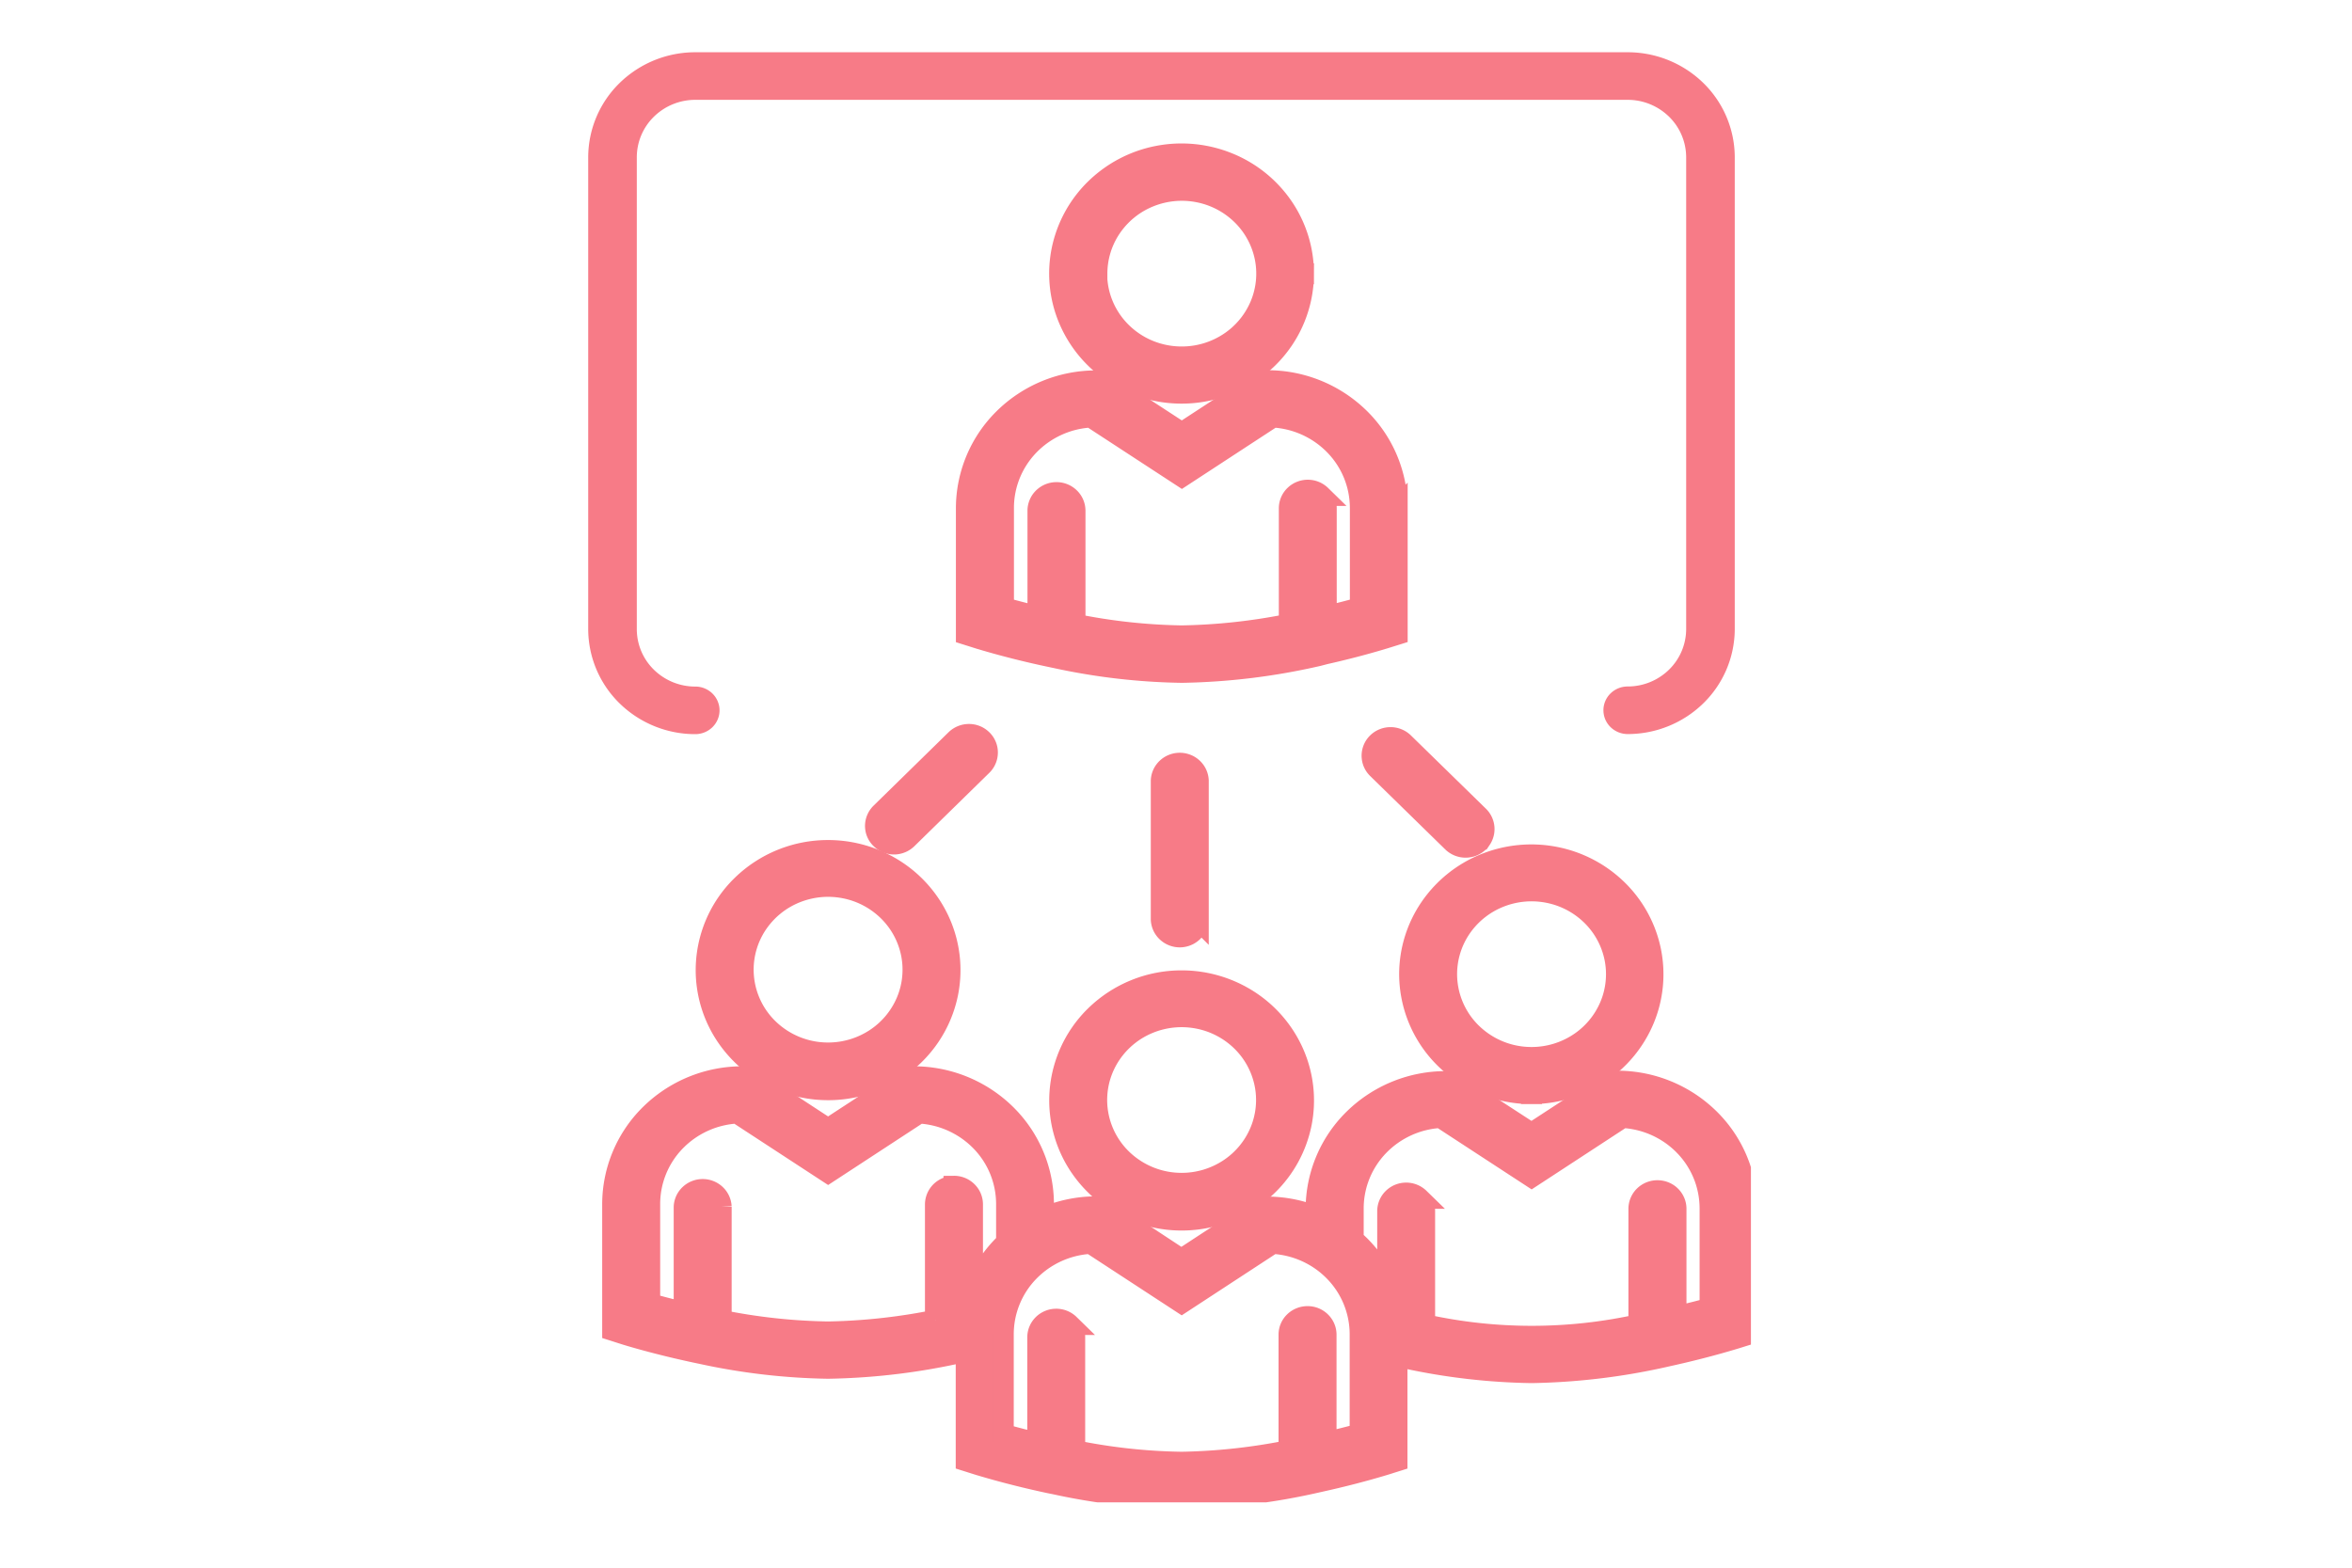
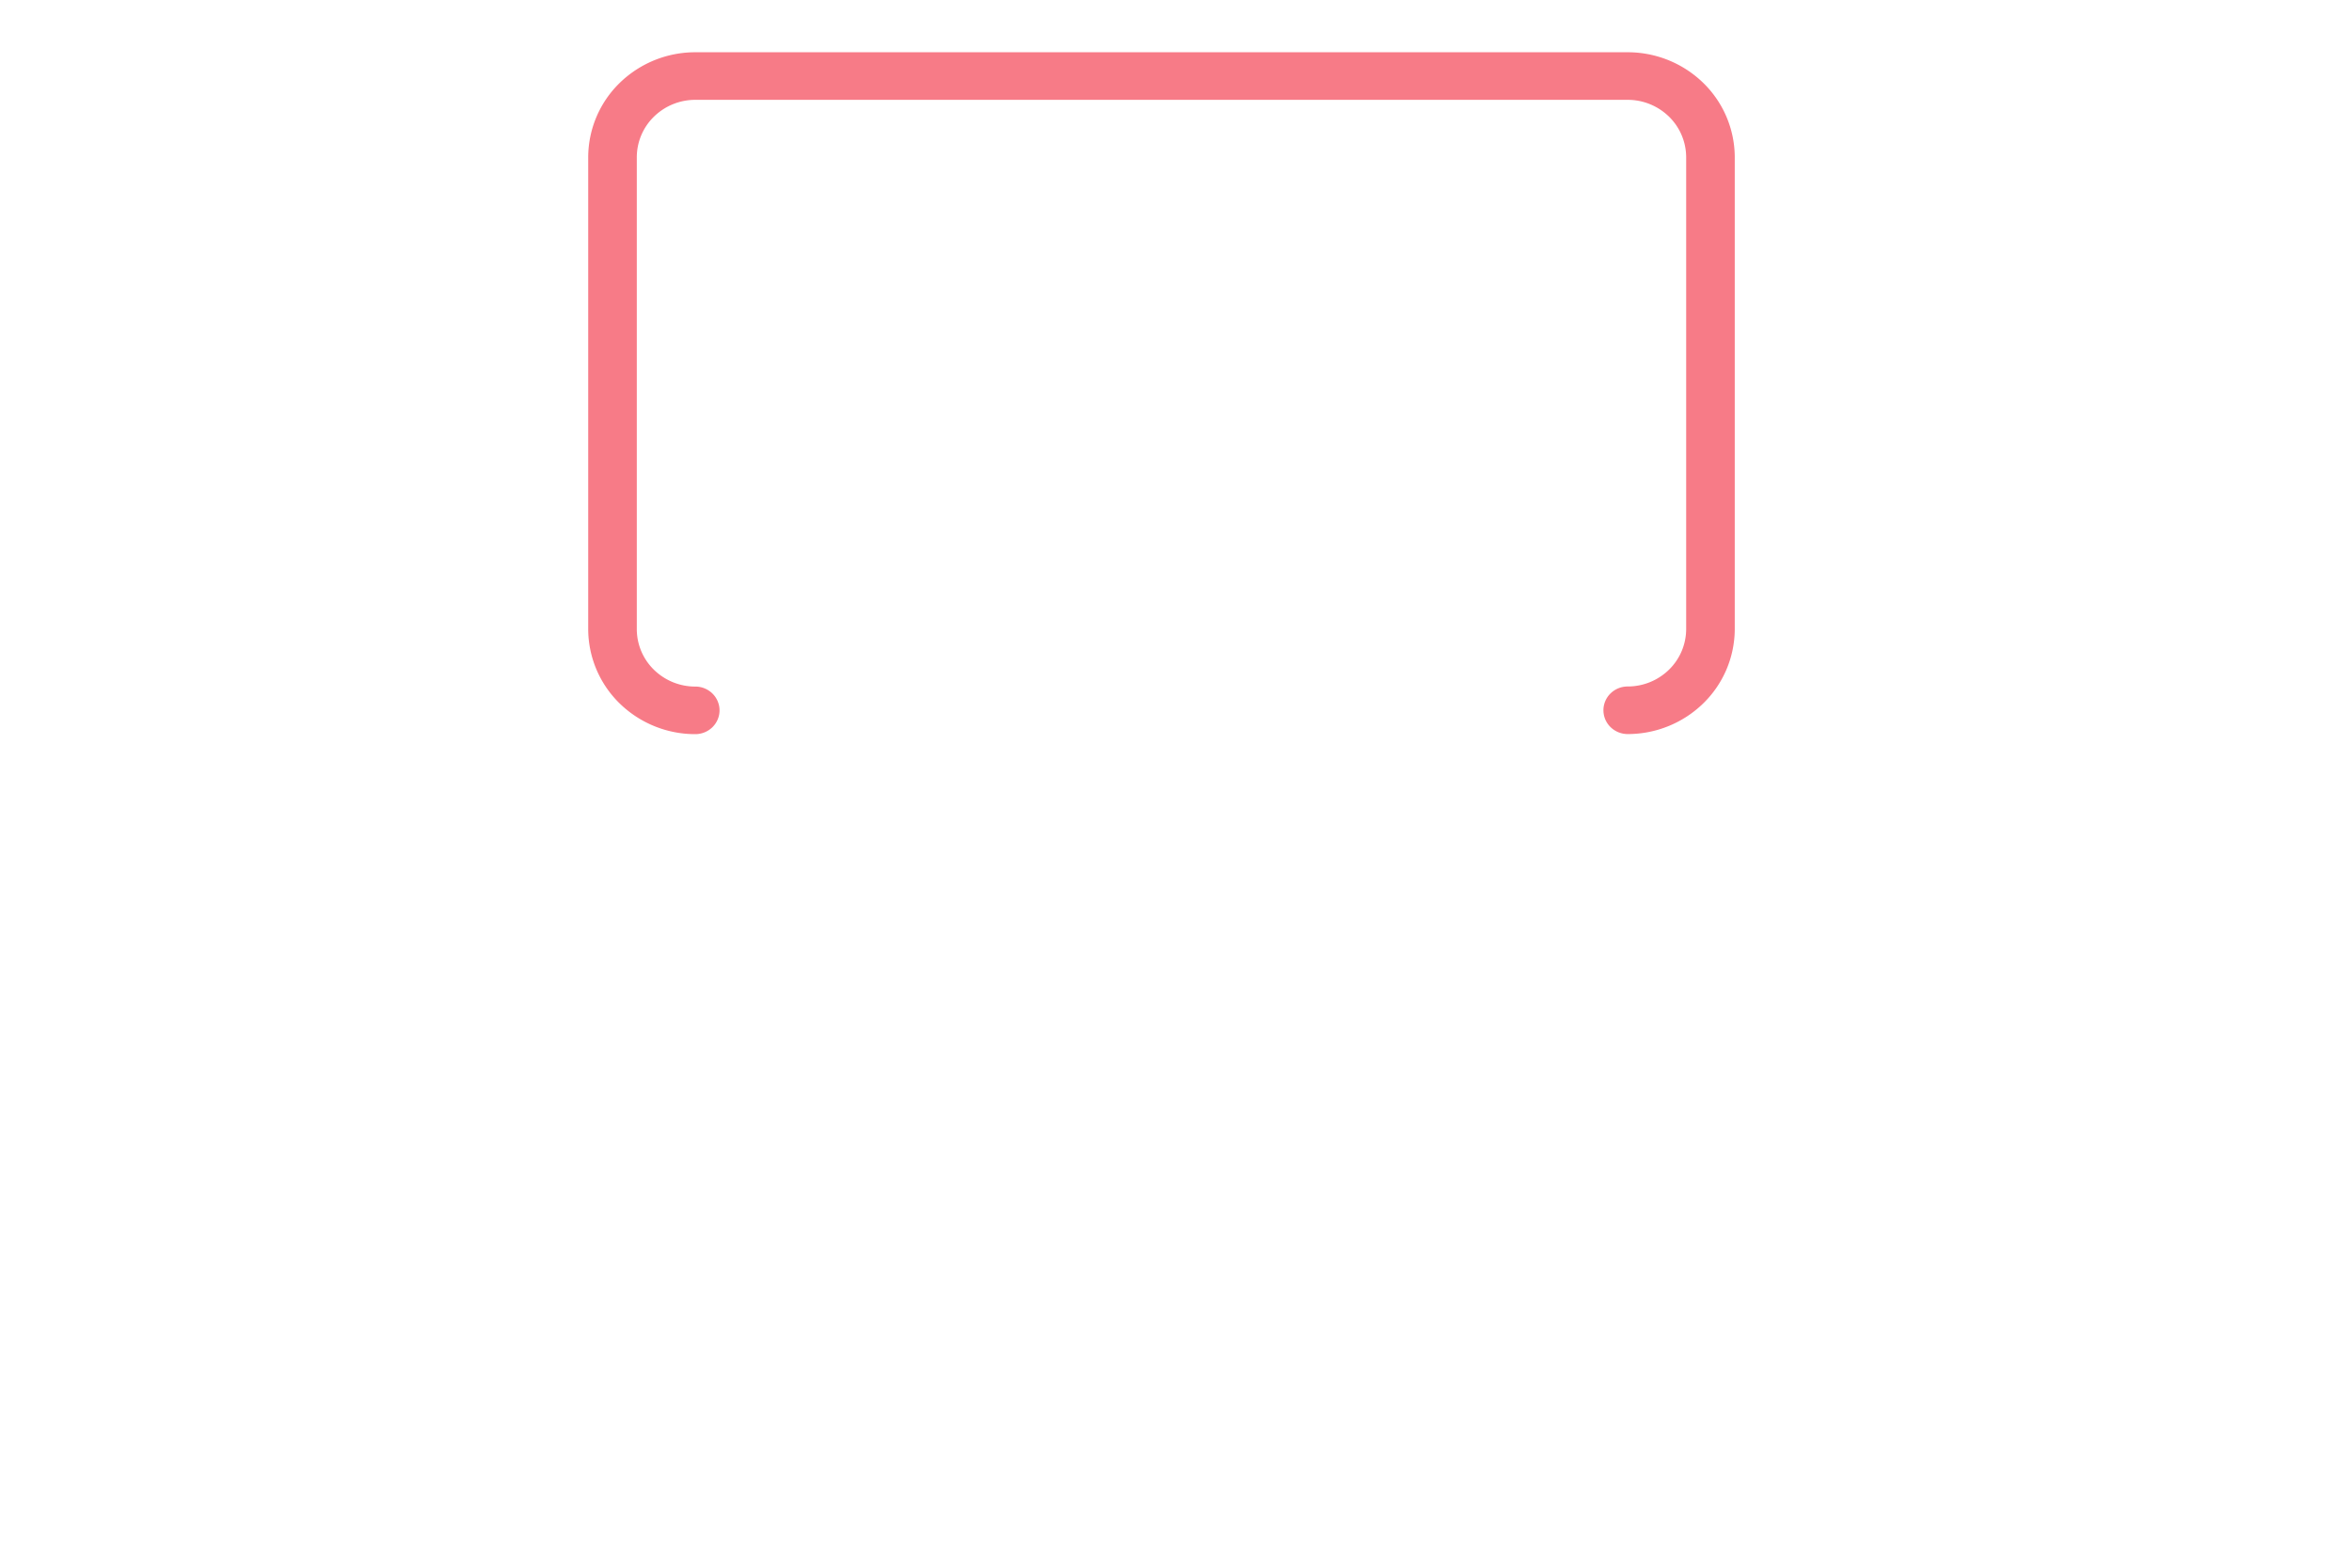
<svg xmlns="http://www.w3.org/2000/svg" width="180" height="120" fill="none" viewBox="0 0 180 120">
  <g clip-path="url(#a)" opacity=".6">
    <path fill="#F12337" d="M53.21 56.196c.493 0 .965-.192 1.313-.533.348-.342.544-.805.544-1.288s-.196-.946-.544-1.288a1.874 1.874 0 0 0-1.312-.533 4.52 4.52 0 0 1-3.162-1.284 4.35 4.35 0 0 1-1.314-3.1V12.03a4.354 4.354 0 0 1 1.313-3.102 4.524 4.524 0 0 1 3.163-1.286h71.356a4.522 4.522 0 0 1 3.162 1.286 4.355 4.355 0 0 1 1.314 3.102v36.132a4.352 4.352 0 0 1-1.314 3.1 4.518 4.518 0 0 1-3.162 1.285c-.492 0-.964.191-1.313.533a1.803 1.803 0 0 0-.543 1.288c0 .482.195.946.543 1.287.349.342.821.534 1.313.534a8.28 8.28 0 0 0 5.788-2.352 7.967 7.967 0 0 0 2.407-5.675V12.03a7.97 7.97 0 0 0-2.405-5.678A8.281 8.281 0 0 0 124.567 4H53.211a8.28 8.28 0 0 0-5.79 2.352 7.97 7.97 0 0 0-2.405 5.678v36.132a7.97 7.97 0 0 0 2.404 5.68 8.28 8.28 0 0 0 5.79 2.354Z" />
-     <path fill="#F12337" stroke="#F12337" stroke-miterlimit="10" stroke-width="1.6" d="M75.568 57.603a1.35 1.35 0 0 0-.414-.979 1.417 1.417 0 0 0-1.001-.407 1.44 1.44 0 0 0-1.002.407l-5.733 5.614a1.376 1.376 0 0 0-.418.981 1.354 1.354 0 0 0 .418.98 1.433 1.433 0 0 0 2.003 0l5.733-5.614a1.377 1.377 0 0 0 .414-.982Zm35.593 6.841a1.439 1.439 0 0 0 1.543.302c.259-.105.48-.284.636-.512a1.376 1.376 0 0 0-.176-1.755l-5.745-5.614a1.433 1.433 0 0 0-1.001-.406c-.375 0-.735.146-1.001.406a1.373 1.373 0 0 0-.307 1.511c.071.169.175.321.307.45l5.744 5.618Zm-19.455 5.95V59.742a1.382 1.382 0 0 0-.44-.938 1.434 1.434 0 0 0-.978-.383c-.363 0-.713.137-.977.383a1.382 1.382 0 0 0-.44.938v10.652c.019.357.176.693.44.938a1.434 1.434 0 0 0 1.955 0c.264-.245.421-.581.44-.938ZM81.098 84.213a9.034 9.034 0 0 0 1.562 5.093 9.296 9.296 0 0 0 4.184 3.383 9.499 9.499 0 0 0 5.394.53 9.39 9.39 0 0 0 4.784-2.503 9.106 9.106 0 0 0 2.56-4.689 8.997 8.997 0 0 0-.53-5.294 9.196 9.196 0 0 0-3.438-4.112 9.46 9.46 0 0 0-5.188-1.543 9.424 9.424 0 0 0-6.588 2.675 9.071 9.071 0 0 0-2.74 6.46Zm2.834 0a6.29 6.29 0 0 1 1.09-3.546 6.472 6.472 0 0 1 2.914-2.353 6.613 6.613 0 0 1 3.756-.366 6.537 6.537 0 0 1 3.33 1.743 6.34 6.34 0 0 1 1.78 3.265 6.265 6.265 0 0 1-.37 3.685 6.403 6.403 0 0 1-2.394 2.863 6.587 6.587 0 0 1-3.612 1.073 6.561 6.561 0 0 1-4.588-1.865 6.315 6.315 0 0 1-1.906-4.5Zm15.826-63.256a9.035 9.035 0 0 0-1.563-5.092 9.295 9.295 0 0 0-4.185-3.38 9.498 9.498 0 0 0-5.393-.53 9.39 9.39 0 0 0-4.783 2.503 9.105 9.105 0 0 0-2.56 4.688 8.996 8.996 0 0 0 .528 5.293 9.196 9.196 0 0 0 3.437 4.112 9.46 9.46 0 0 0 5.187 1.545 9.424 9.424 0 0 0 6.592-2.676 9.07 9.07 0 0 0 2.74-6.463Zm-15.81 0a6.29 6.29 0 0 1 1.089-3.545 6.472 6.472 0 0 1 2.914-2.353 6.613 6.613 0 0 1 3.756-.367 6.537 6.537 0 0 1 3.33 1.744 6.34 6.34 0 0 1 1.78 3.265 6.263 6.263 0 0 1-.37 3.685 6.403 6.403 0 0 1-2.394 2.862 6.587 6.587 0 0 1-3.612 1.074 6.606 6.606 0 0 1-2.487-.481 6.508 6.508 0 0 1-2.11-1.379 6.368 6.368 0 0 1-1.413-2.066 6.27 6.27 0 0 1-.499-2.439h.015Z" />
-     <path fill="#F12337" stroke="#F12337" stroke-miterlimit="10" stroke-width="1.6" d="M101.395 50.057c2.681-.602 4.518-1.186 4.552-1.193l.982-.306v-9.685a9.66 9.66 0 0 0-2.917-6.884 10.038 10.038 0 0 0-7.021-2.85h-.43l-6.117 3.997-6.102-3.982h-.452a10.036 10.036 0 0 0-7.018 2.851 9.66 9.66 0 0 0-2.916 6.882v9.682l.983.31c.022 0 2.213.702 5.372 1.37l.526.111a48.607 48.607 0 0 0 9.608 1.108 49.972 49.972 0 0 0 10.423-1.274l.527-.137ZM80.849 37.705a1.434 1.434 0 0 0-1 .408 1.38 1.38 0 0 0-.416.981v8.097a60.603 60.603 0 0 1-2.635-.68v-7.638c0-1.778.693-3.487 1.937-4.78a7.15 7.15 0 0 1 4.753-2.168l6.964 4.547 6.957-4.547a7.15 7.15 0 0 1 4.756 2.167 6.89 6.89 0 0 1 1.941 4.78v7.64c-.618.173-1.529.413-2.605.672V38.91c0-.369-.149-.722-.415-.982a1.428 1.428 0 0 0-1.001-.407 1.43 1.43 0 0 0-1 .407c-.266.26-.415.613-.415.982v8.865a45.417 45.417 0 0 1-8.218.897 44.47 44.47 0 0 1-8.18-.89v-8.688a1.37 1.37 0 0 0-.424-.989 1.423 1.423 0 0 0-1.014-.4h.015ZM54.042 74.24a9.035 9.035 0 0 0 1.564 5.092 9.296 9.296 0 0 0 4.184 3.38 9.497 9.497 0 0 0 5.393.53 9.389 9.389 0 0 0 4.783-2.502 9.105 9.105 0 0 0 2.56-4.688 8.998 8.998 0 0 0-.528-5.294 9.197 9.197 0 0 0-3.437-4.112 9.46 9.46 0 0 0-5.187-1.544 9.42 9.42 0 0 0-6.593 2.674 9.067 9.067 0 0 0-2.739 6.464Zm2.835 0a6.29 6.29 0 0 1 1.087-3.546 6.472 6.472 0 0 1 2.913-2.355 6.613 6.613 0 0 1 3.755-.369 6.534 6.534 0 0 1 3.331 1.742 6.339 6.339 0 0 1 1.783 3.264 6.263 6.263 0 0 1-.367 3.685 6.403 6.403 0 0 1-2.393 2.864 6.587 6.587 0 0 1-3.612 1.075 6.56 6.56 0 0 1-4.589-1.862 6.316 6.316 0 0 1-1.908-4.498Zm60.329 9.474a9.437 9.437 0 0 0 5.17-1.547 9.179 9.179 0 0 0 3.424-4.104 8.976 8.976 0 0 0 .524-5.28 9.081 9.081 0 0 0-2.553-4.674 9.368 9.368 0 0 0-4.768-2.497 9.479 9.479 0 0 0-5.379.523 9.28 9.28 0 0 0-4.178 3.365 9.022 9.022 0 0 0-1.568 5.076 9.07 9.07 0 0 0 2.739 6.461 9.421 9.421 0 0 0 6.589 2.677Zm-6.493-9.138a6.288 6.288 0 0 1 1.091-3.545 6.472 6.472 0 0 1 2.915-2.35 6.612 6.612 0 0 1 3.755-.366 6.536 6.536 0 0 1 3.329 1.744 6.343 6.343 0 0 1 1.78 3.265 6.265 6.265 0 0 1-.37 3.685 6.404 6.404 0 0 1-2.395 2.862 6.586 6.586 0 0 1-3.612 1.073 6.56 6.56 0 0 1-4.589-1.866 6.317 6.317 0 0 1-1.904-4.502Z" />
-     <path fill="#F12337" stroke="#F12337" stroke-miterlimit="10" stroke-width="1.6" d="M123.757 82.757h-.43l-6.121 3.997-6.098-3.964h-.452a10.033 10.033 0 0 0-7.018 2.851 9.657 9.657 0 0 0-2.916 6.882v.61a10.015 10.015 0 0 0-3.765-.74h-.429l-6.117 4.005-6.084-4.004-.022-.019h-.43a10.042 10.042 0 0 0-4.016.85v-1.108a9.66 9.66 0 0 0-2.932-6.86 10.036 10.036 0 0 0-7.01-2.836h-.43l-6.113 3.993-6.102-3.993h-.452a10.036 10.036 0 0 0-7.018 2.85 9.66 9.66 0 0 0-2.916 6.883v9.681l.982.314s2.214.698 5.372 1.37l.527.111a48.866 48.866 0 0 0 9.607 1.108 50.06 50.06 0 0 0 10.428-1.274l.14-.033v8.392l.982.31c.022 0 2.213.698 5.372 1.371l.527.107a48.409 48.409 0 0 0 9.607 1.108 49.95 49.95 0 0 0 10.423-1.275l.527-.118c2.681-.602 4.518-1.185 4.552-1.189l.982-.31v-8.008l.162.037.527.107a48.565 48.565 0 0 0 9.607 1.108 50.026 50.026 0 0 0 10.424-1.275l.527-.118c2.68-.606 4.517-1.189 4.551-1.193l.983-.306V92.49a9.657 9.657 0 0 0-2.918-6.883 10.035 10.035 0 0 0-7.02-2.85Zm3.086 8.385a1.433 1.433 0 0 0-1.002.404 1.386 1.386 0 0 0-.417.981v8.865a38.026 38.026 0 0 1-16.394 0v-8.68c0-.369-.149-.722-.415-.983a1.428 1.428 0 0 0-1.001-.406c-.375 0-.735.146-1 .407-.266.26-.415.613-.415.982v5.832a9.773 9.773 0 0 0-2.635-3.657V92.49c0-1.777.693-3.487 1.937-4.78a7.15 7.15 0 0 1 4.752-2.168l6.965 4.547 6.956-4.547c1.81.1 3.512.876 4.757 2.168a6.889 6.889 0 0 1 1.94 4.78v7.639c-.858.24-1.731.45-2.605.657v-8.26a1.35 1.35 0 0 0-.109-.531 1.393 1.393 0 0 0-.77-.75 1.443 1.443 0 0 0-.544-.103Zm-26.78 9.637a1.433 1.433 0 0 0-1 .404 1.362 1.362 0 0 0-.415.981v8.865a45.363 45.363 0 0 1-8.218.897 44.07 44.07 0 0 1-8.18-.89v-8.669c0-.368-.15-.722-.415-.982a1.427 1.427 0 0 0-1.001-.407c-.376 0-.736.146-1.001.407-.265.26-.415.614-.415.982v8.097a53.829 53.829 0 0 1-2.635-.68v-7.657a6.89 6.89 0 0 1 1.937-4.78 7.15 7.15 0 0 1 4.753-2.168l6.964 4.55 6.957-4.55c1.81.1 3.511.876 4.756 2.167a6.89 6.89 0 0 1 1.941 4.781v7.627c-.847.237-1.728.451-2.605.658v-8.248a1.37 1.37 0 0 0-.419-.982 1.412 1.412 0 0 0-1.004-.403Zm-27.056-9.973a1.44 1.44 0 0 0-1.001.404 1.388 1.388 0 0 0-.418.98v8.866a45.503 45.503 0 0 1-8.214.897 44.679 44.679 0 0 1-8.18-.886v-8.695a1.381 1.381 0 0 0-.44-.938 1.434 1.434 0 0 0-.977-.383c-.364 0-.714.137-.978.383a1.381 1.381 0 0 0-.44.938v8.096a62.3 62.3 0 0 1-2.635-.68V92.15a6.892 6.892 0 0 1 1.938-4.778 7.154 7.154 0 0 1 4.752-2.17l6.964 4.55 6.957-4.55a7.157 7.157 0 0 1 4.755 2.169 6.896 6.896 0 0 1 1.942 4.78v2.954a9.683 9.683 0 0 0-2.605 4.185v-7.103a1.368 1.368 0 0 0-.418-.98 1.417 1.417 0 0 0-1.002-.405v.004Z" />
  </g>
  <defs>
    <clipPath id="a">
      <path fill="#fff" d="M45 4h89v111H45z" />
    </clipPath>
  </defs>
</svg>